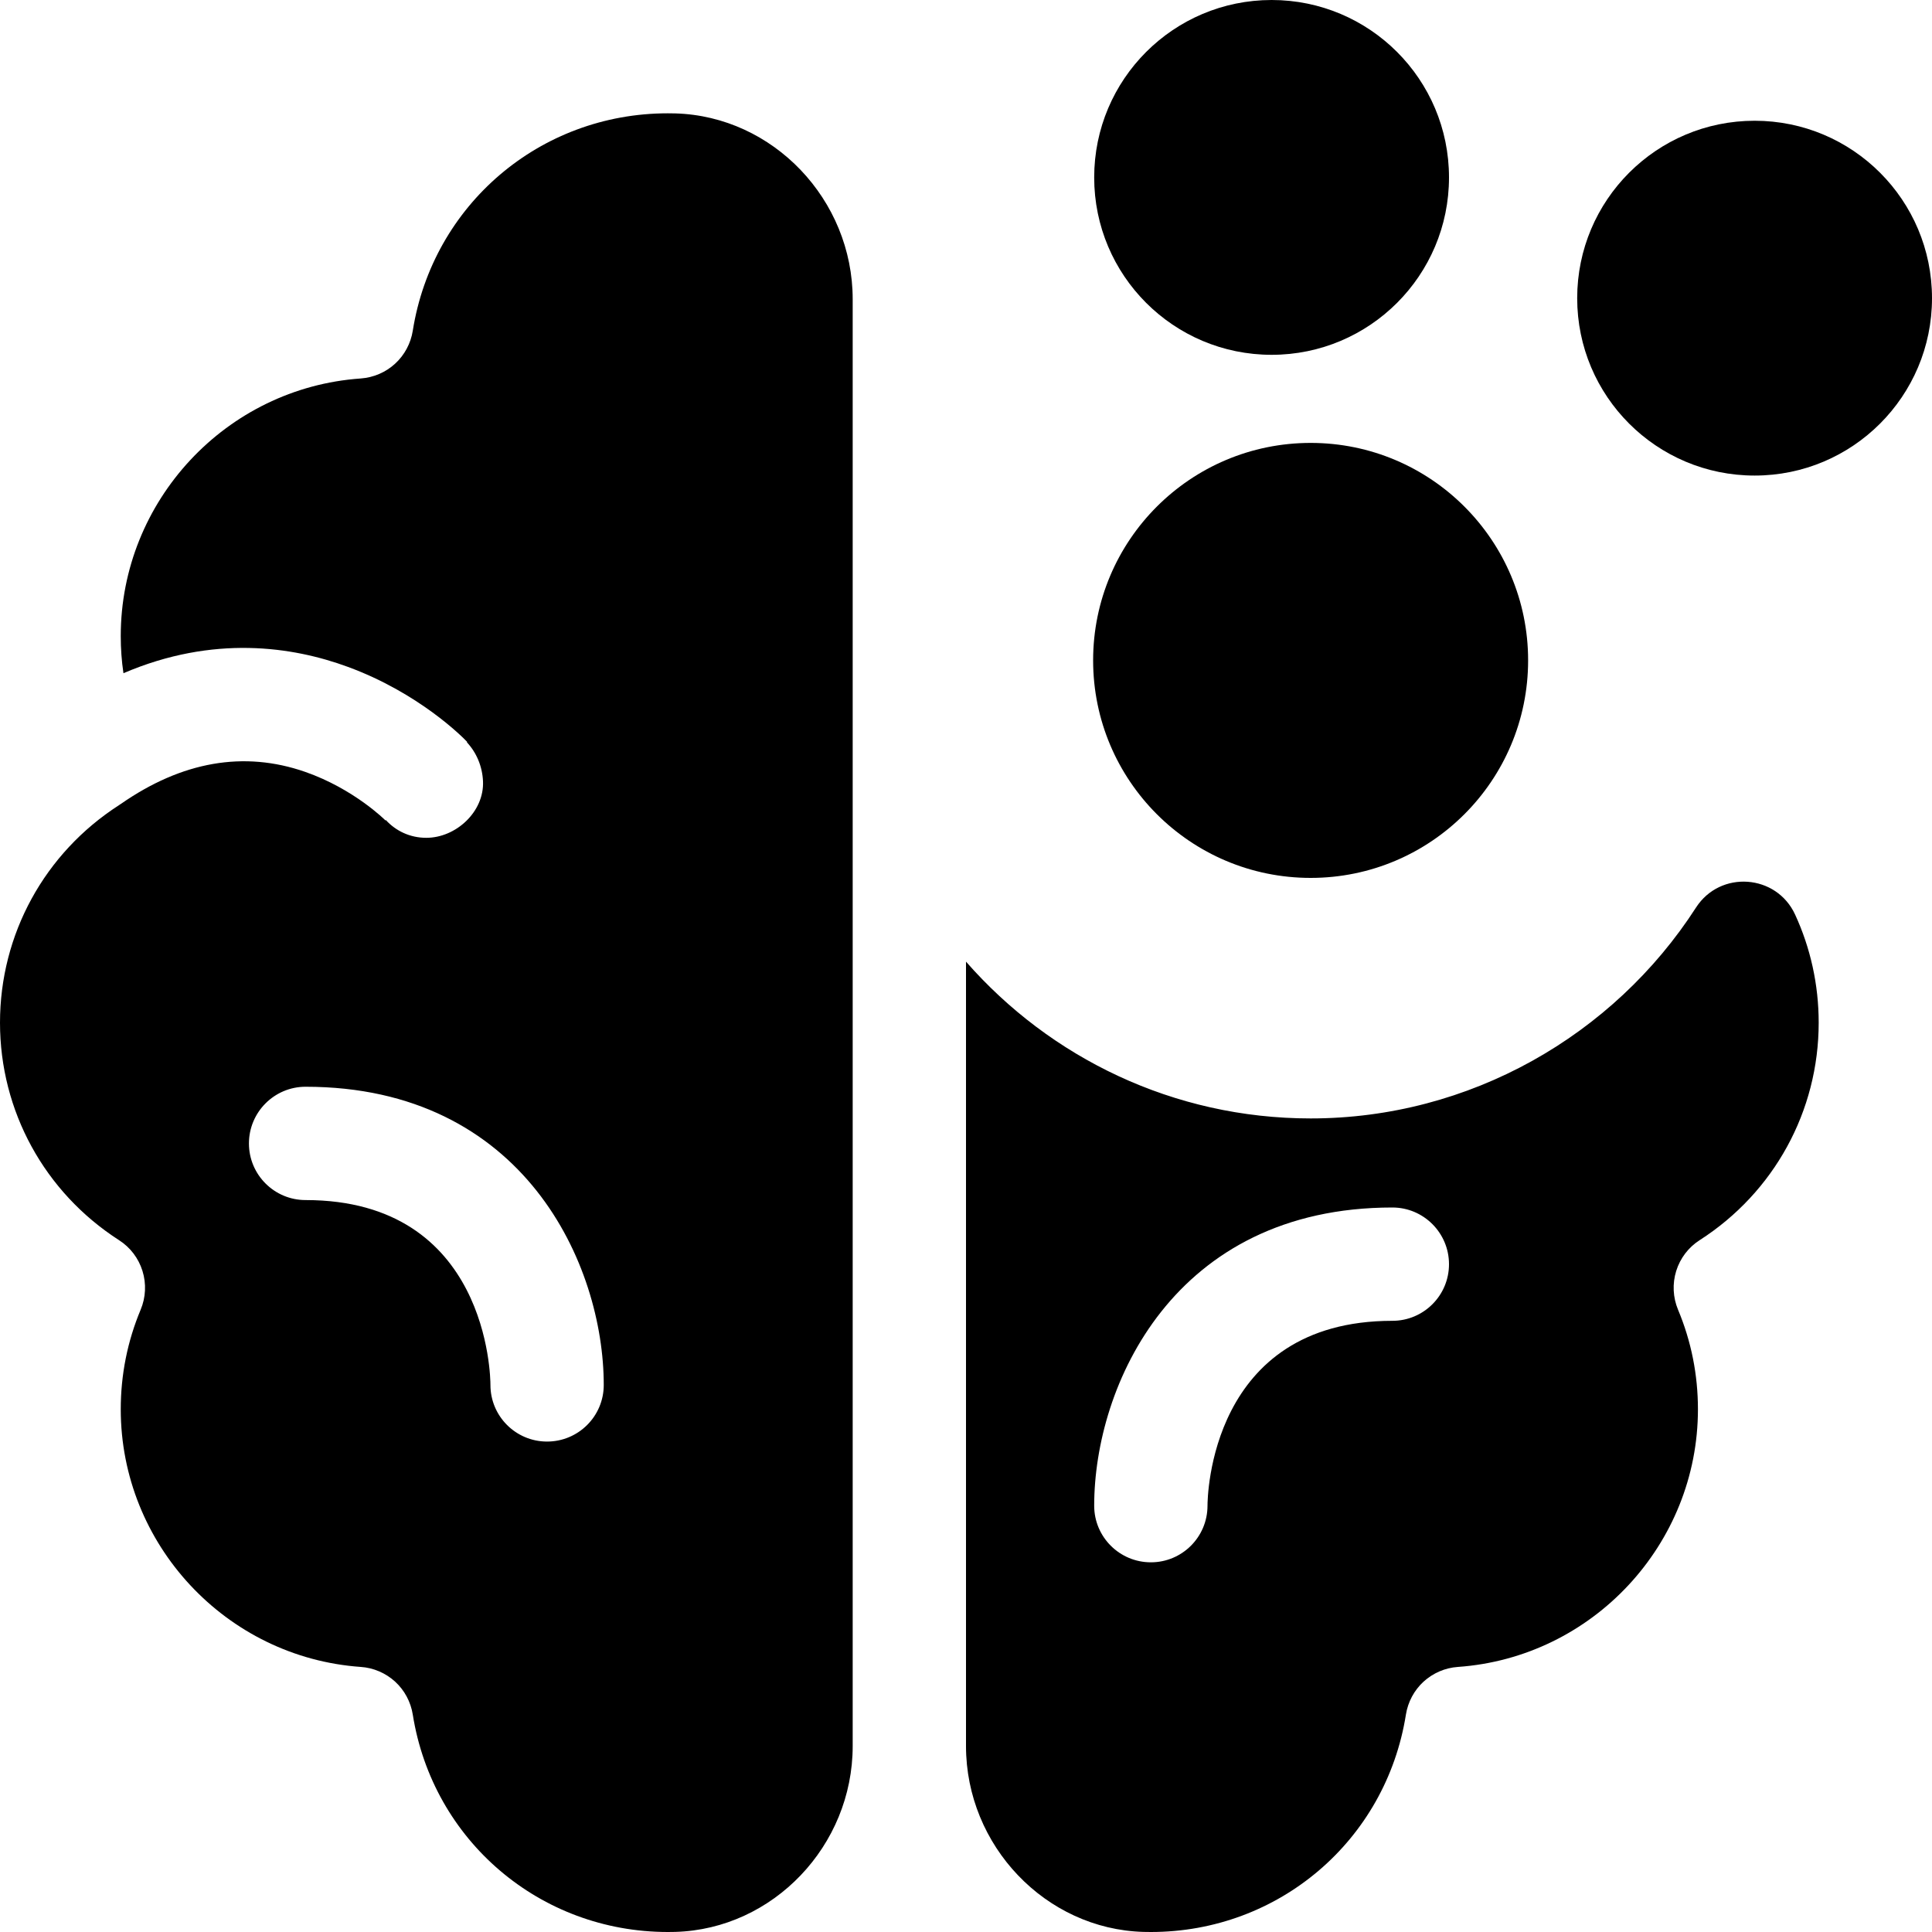
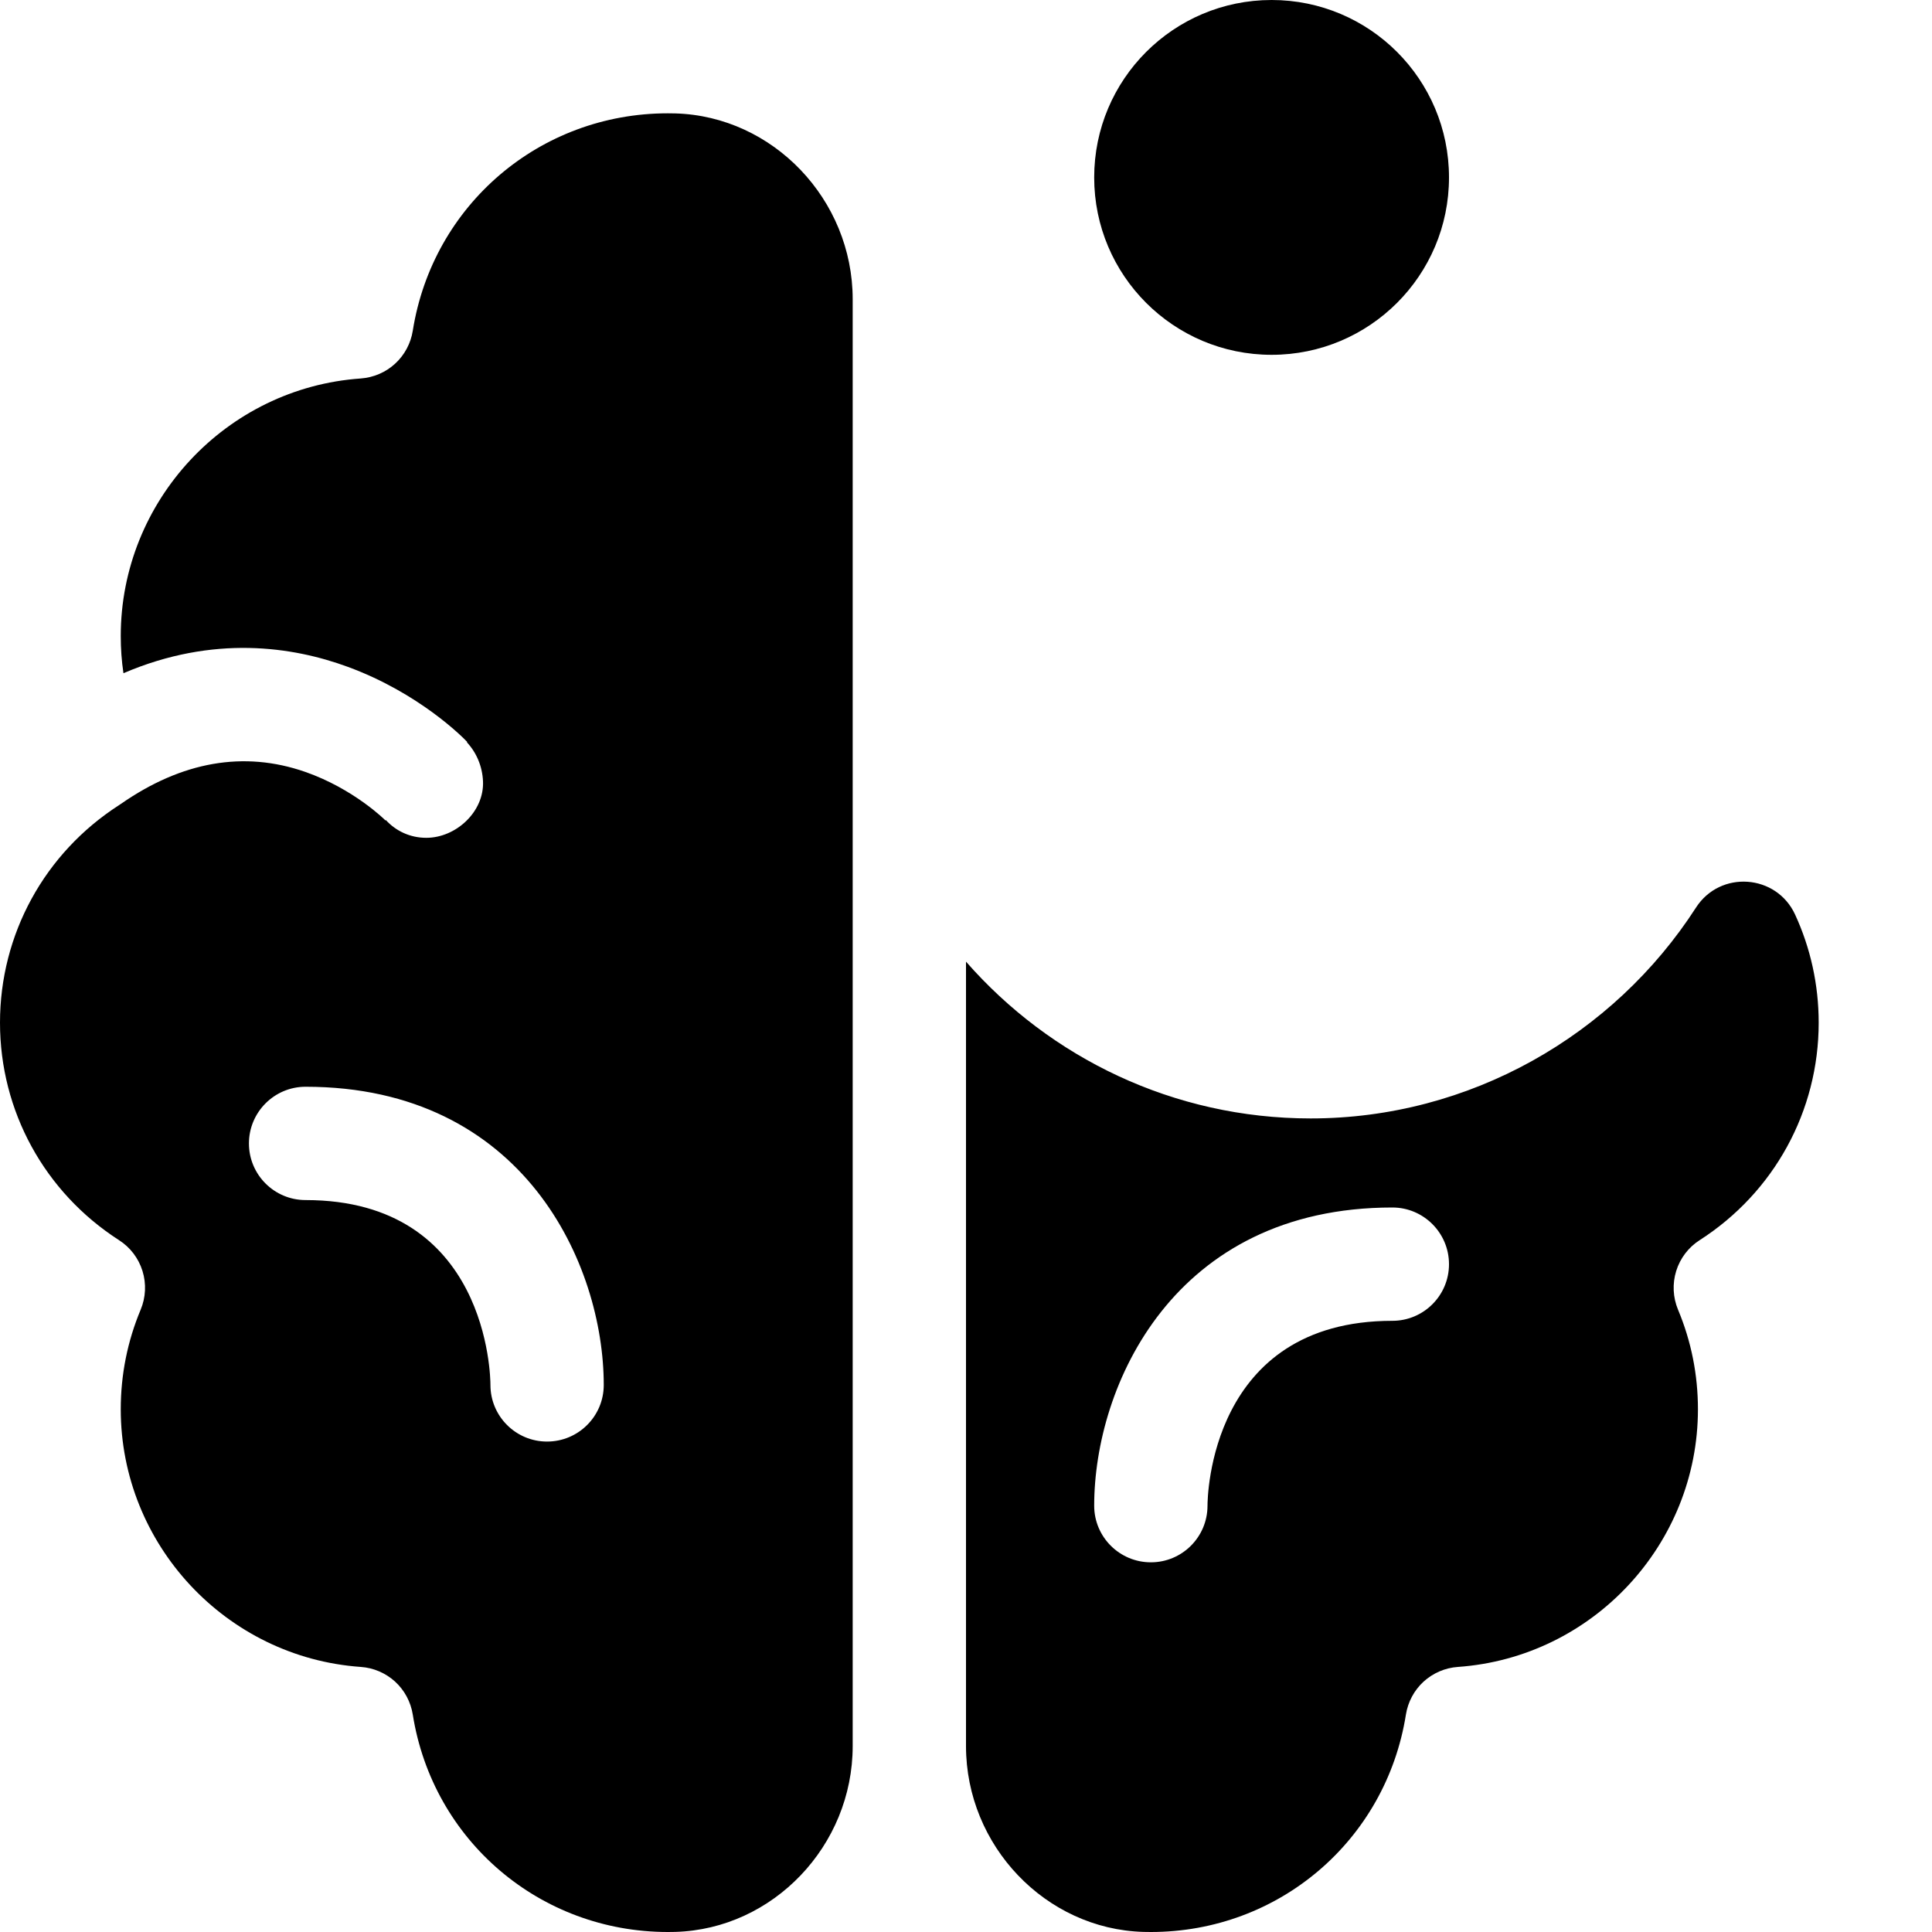
<svg xmlns="http://www.w3.org/2000/svg" width="20" height="20" viewBox="0 0 20 20" fill="none">
  <g clip-path="url(#clip0_1042_2457)">
    <path d="M18.583 9.468C18.39 9.048 17.808 9.006 17.557 9.395C16.703 10.72 15.213 11.578 13.568 11.578C12.147 11.578 10.87 10.949 10 9.955V18.075C10 19.107 10.824 19.97 11.836 19.999C11.862 20 11.888 20 11.914 20C13.237 20 14.347 19.053 14.554 17.749C14.575 17.618 14.639 17.498 14.737 17.408C14.835 17.319 14.96 17.265 15.092 17.256C16.486 17.158 17.577 15.987 17.577 14.589C17.577 14.232 17.508 13.885 17.371 13.558C17.318 13.431 17.311 13.289 17.352 13.157C17.393 13.025 17.479 12.912 17.595 12.838C18.366 12.343 18.827 11.501 18.827 10.587C18.827 10.193 18.742 9.813 18.583 9.468ZM14.414 13.673C12.522 13.673 12.5 15.508 12.5 15.587C12.5 15.911 12.237 16.173 11.914 16.173C11.59 16.173 11.327 15.911 11.327 15.587C11.327 14.346 12.149 12.5 14.414 12.5C14.737 12.5 15 12.763 15 13.087C15 13.411 14.737 13.673 14.414 13.673ZM6.991 1.174C6.965 1.173 6.939 1.173 6.913 1.173C5.59 1.173 4.48 2.12 4.273 3.424C4.252 3.555 4.188 3.675 4.09 3.765C3.992 3.855 3.867 3.908 3.734 3.918C2.341 4.015 1.25 5.186 1.25 6.584C1.25 6.714 1.259 6.843 1.278 6.969C2.211 6.569 3.032 6.694 3.6 6.903C4.336 7.173 4.788 7.629 4.837 7.681L4.833 7.684C4.932 7.79 4.993 7.932 5 8.087C5.014 8.403 4.72 8.673 4.413 8.673C4.244 8.673 4.098 8.602 3.994 8.489L3.99 8.493C3.99 8.492 3.664 8.166 3.158 7.99C2.525 7.77 1.883 7.882 1.25 8.323C1.248 8.325 1.245 8.326 1.242 8.328C1.239 8.331 1.235 8.333 1.232 8.335C0.461 8.831 0 9.672 0 10.587C0 11.501 0.461 12.342 1.232 12.838C1.348 12.912 1.434 13.025 1.475 13.157C1.516 13.289 1.509 13.431 1.456 13.558C1.319 13.885 1.25 14.232 1.25 14.589C1.25 15.987 2.341 17.158 3.735 17.256C3.867 17.265 3.992 17.319 4.09 17.408C4.188 17.498 4.252 17.618 4.273 17.749C4.48 19.053 5.59 20 6.914 20C6.939 20 6.965 20 6.991 19.999C8.003 19.97 8.827 19.107 8.827 18.075V3.098C8.827 2.066 8.003 1.203 6.991 1.174ZM5.663 14.923C5.34 14.923 5.077 14.661 5.077 14.337C5.077 14.258 5.055 12.423 3.163 12.423C2.84 12.423 2.577 12.161 2.577 11.837C2.577 11.513 2.84 11.25 3.163 11.25C5.428 11.25 6.25 13.096 6.25 14.337C6.25 14.661 5.987 14.923 5.663 14.923Z" fill="black" />
-     <path d="M13.568 9.088C14.811 9.088 15.819 8.08 15.819 6.836C15.819 5.593 14.811 4.585 13.568 4.585C12.324 4.585 11.316 5.593 11.316 6.836C11.316 8.08 12.324 9.088 13.568 9.088Z" fill="black" />
-     <path d="M18.164 4.923C19.178 4.923 20 4.101 20 3.087C20 2.072 19.178 1.25 18.164 1.25C17.149 1.25 16.327 2.072 16.327 3.087C16.327 4.101 17.149 4.923 18.164 4.923Z" fill="black" />
    <path d="M13.164 3.673C14.178 3.673 15 2.851 15 1.837C15 0.822 14.178 0 13.164 0C12.149 0 11.327 0.822 11.327 1.837C11.327 2.851 12.149 3.673 13.164 3.673Z" fill="black" />
  </g>
  <defs>
    <clipPath id="clip0_1042_2457">
      <rect width="20" height="20" fill="white" />
    </clipPath>
  </defs>
</svg>